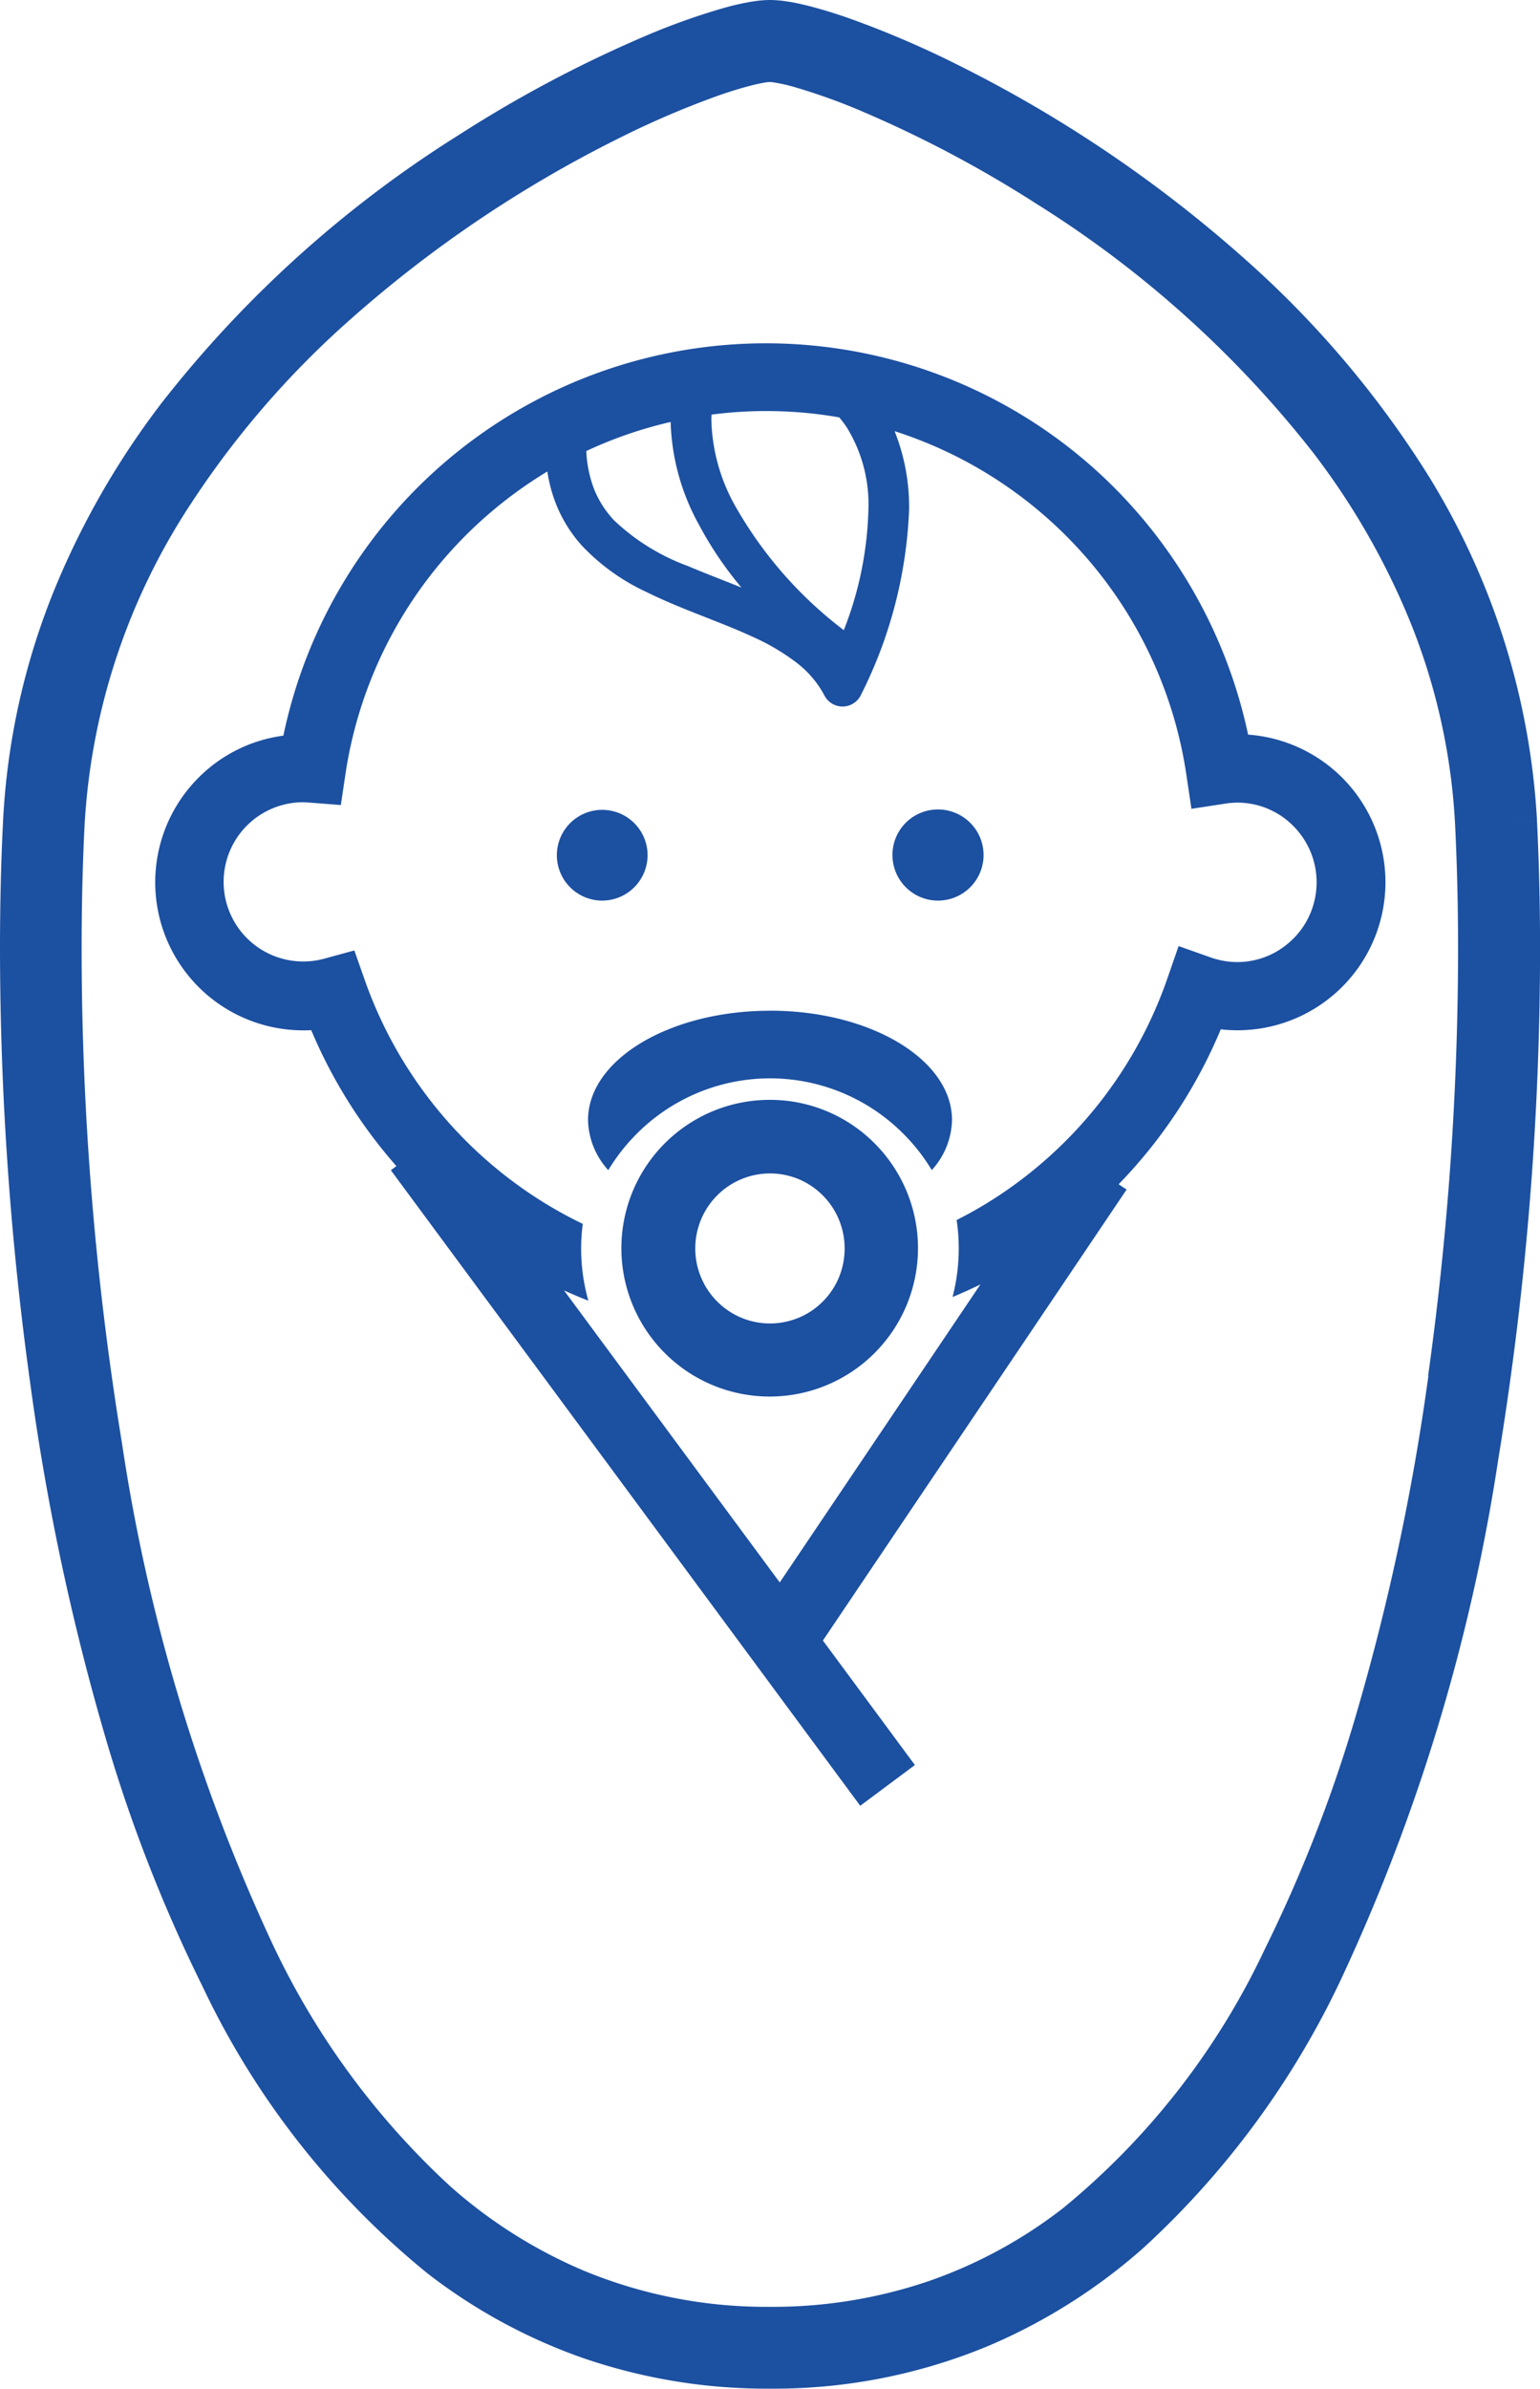
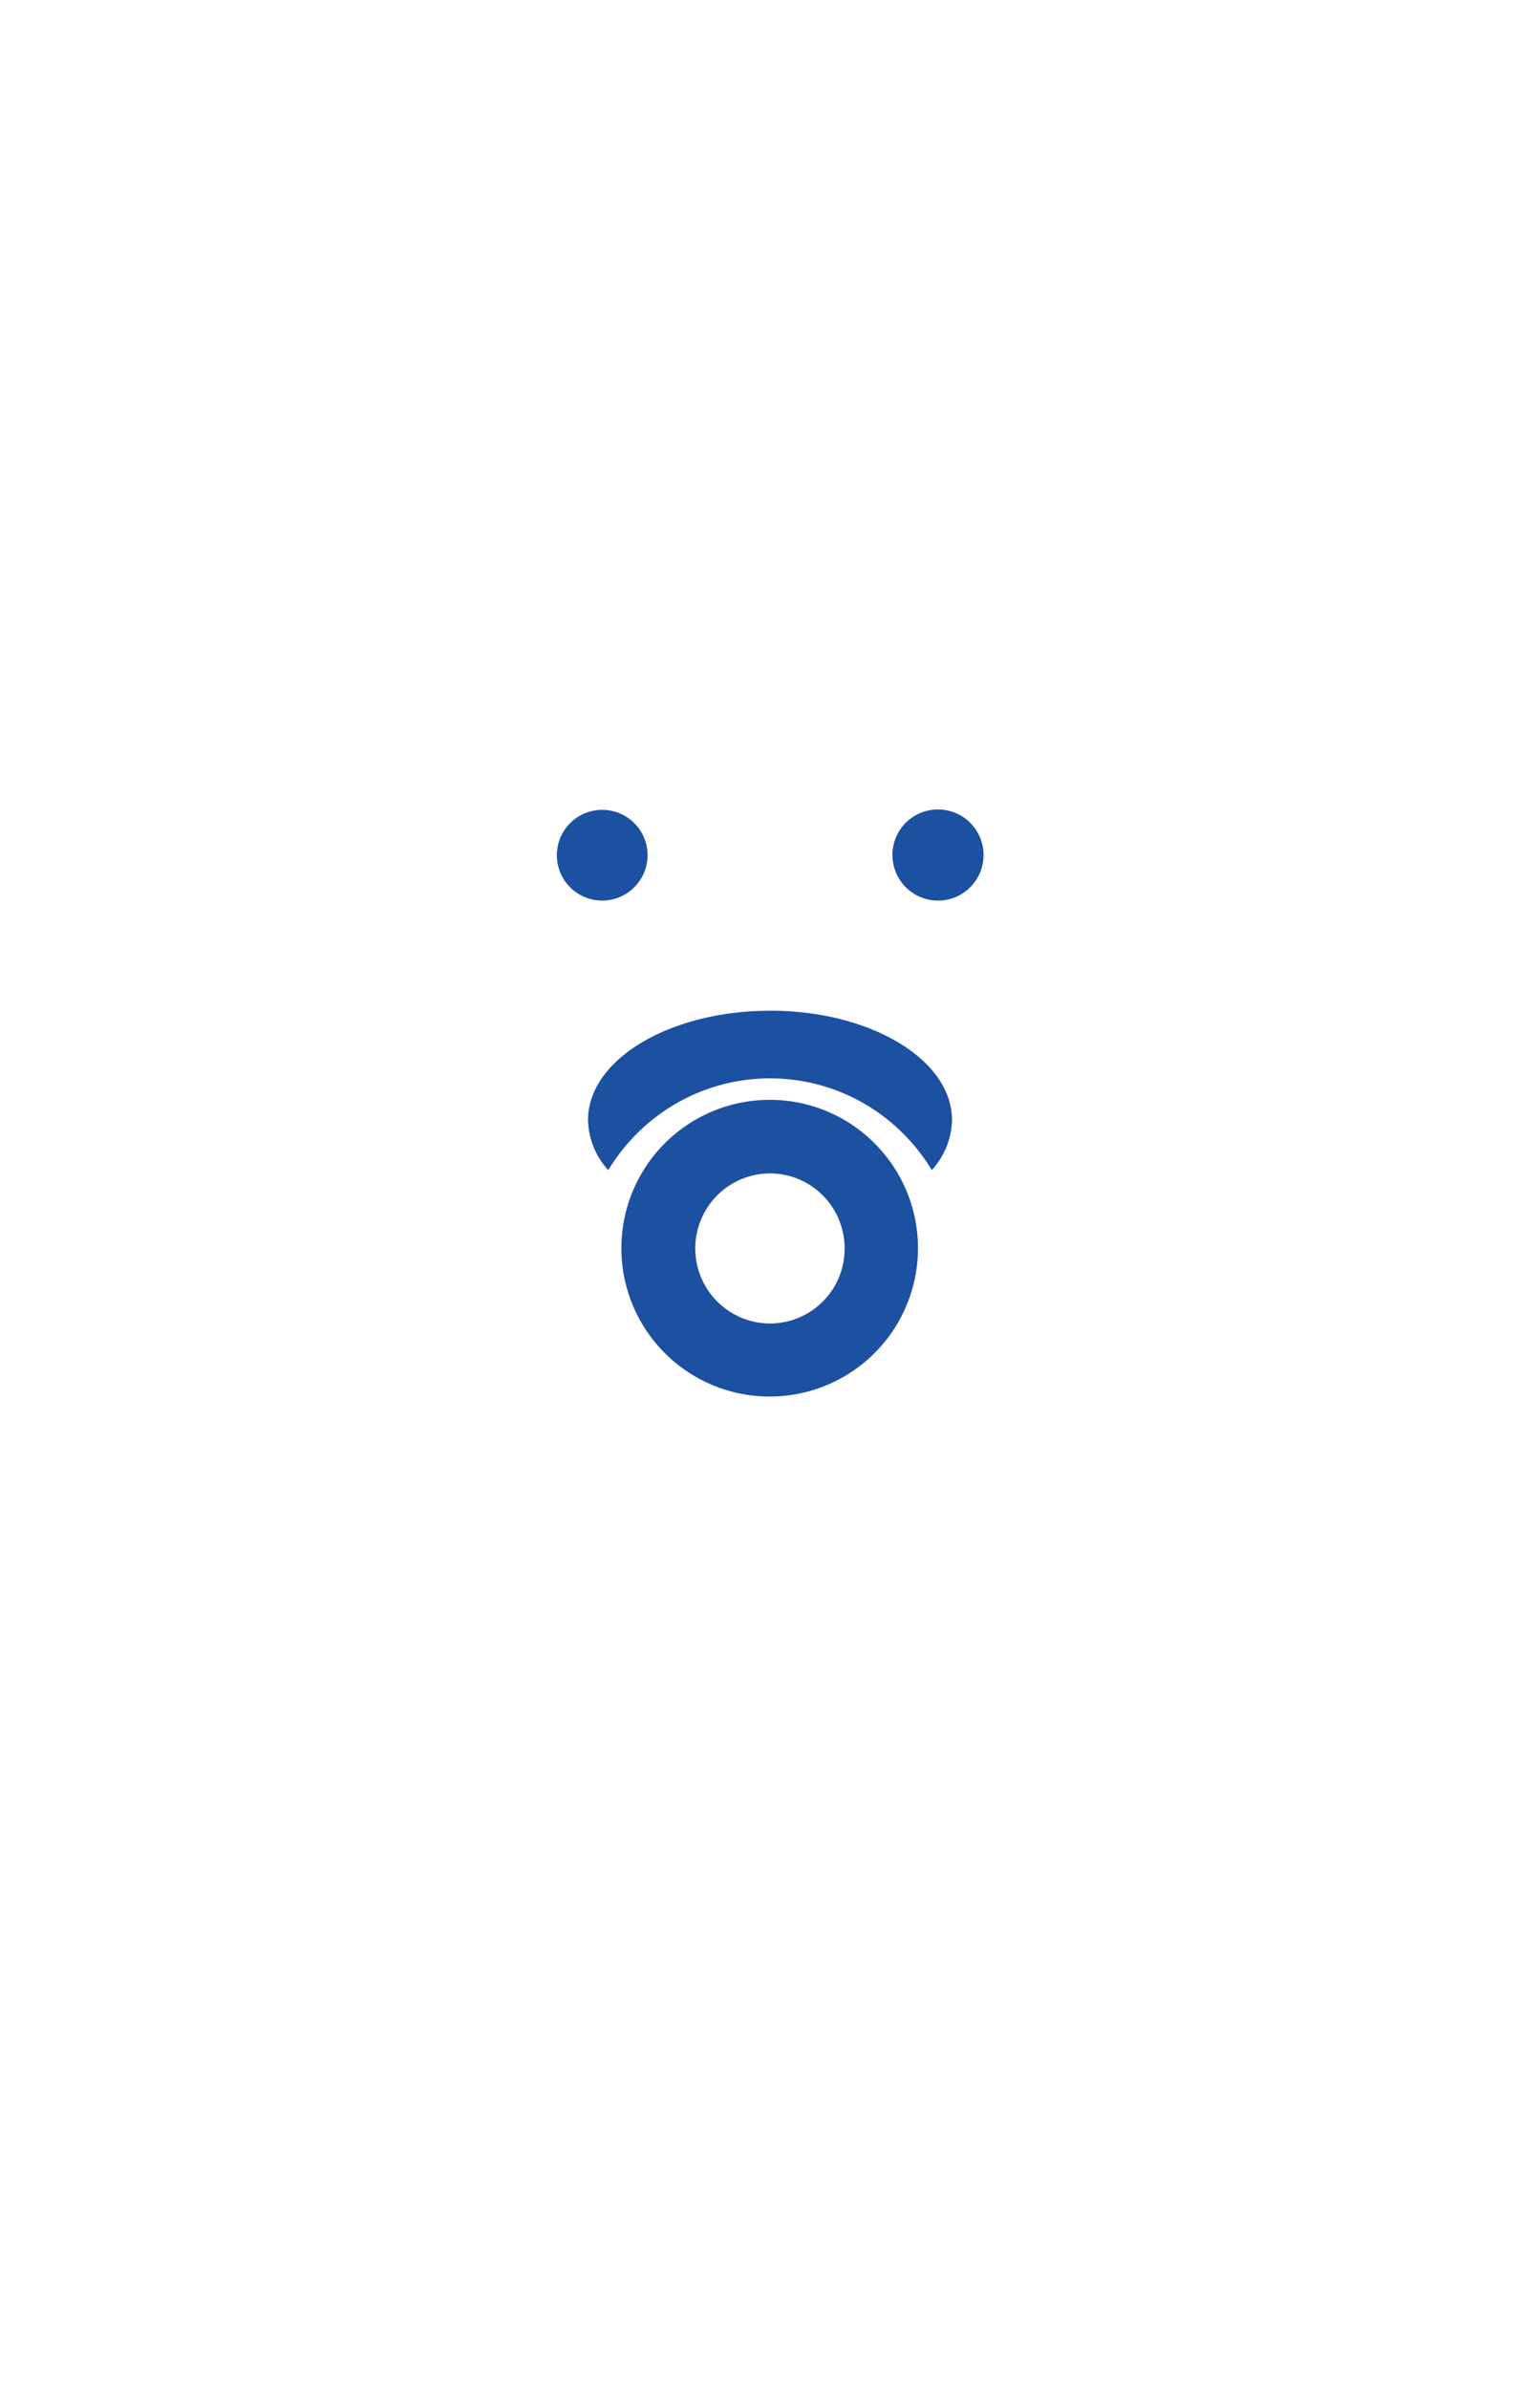
<svg xmlns="http://www.w3.org/2000/svg" width="55.681" height="86.341" viewBox="0 0 55.681 86.341">
  <g transform="translate(-3747.632 -5940.555)">
    <path d="M123.179,175.147a1.64,1.64,0,1,0-1.64,1.647,1.643,1.643,0,0,0,1.64-1.647" transform="translate(3647.867 5796.313)" fill="#1c50a1" />
    <path d="M193.8,173.5a1.647,1.647,0,1,1-1.639,1.647A1.643,1.643,0,0,1,193.8,173.5" transform="translate(3587.739 5796.313)" fill="#1c50a1" />
-     <path d="M72.982,87.653a17.914,17.914,0,0,0-5.742-9.776A17.822,17.822,0,0,0,38.1,87.685,5.307,5.307,0,0,0,35.036,89.2a5.351,5.351,0,0,0,3.771,9.137c.1,0,.2,0,.3-.007a17.994,17.994,0,0,0,3.079,4.913l-.2.15,16.971,22.972,1.976-1.473-3.326-4.5,10.981-16.3L68.3,103.9a17.937,17.937,0,0,0,3.693-5.6,5.35,5.35,0,1,0,.988-10.652m-19.4-11.567a15.307,15.307,0,0,1,4.615.1,3.562,3.562,0,0,1,.274.361,5.292,5.292,0,0,1,.782,2.992,12.74,12.74,0,0,1-.889,4.338,14.77,14.77,0,0,1-3.928-4.492,6.66,6.66,0,0,1-.86-3.079c0-.083,0-.157.007-.222m-1.481.263a8.155,8.155,0,0,0,1.031,3.73,12.959,12.959,0,0,0,1.53,2.26c-.66-.267-1.323-.517-1.943-.78a7.771,7.771,0,0,1-2.646-1.633,3.571,3.571,0,0,1-.75-1.173,4.418,4.418,0,0,1-.271-1.348A15.189,15.189,0,0,1,52.1,76.348M74.612,95.024a2.845,2.845,0,0,1-2.028.845,2.9,2.9,0,0,1-.95-.165l-1.166-.413-.406,1.171a15.485,15.485,0,0,1-5.52,7.449,15.137,15.137,0,0,1-2.1,1.282,6.786,6.786,0,0,1,.076,1.028,6.967,6.967,0,0,1-.223,1.754c.342-.141.676-.292,1.008-.455l-7.256,10.772-7.8-10.555c.29.131.582.256.88.371a6.9,6.9,0,0,1-.261-1.887,6.471,6.471,0,0,1,.06-.889,15.311,15.311,0,0,1-2.348-1.4,15.494,15.494,0,0,1-5.531-7.4l-.381-1.083-1.1.3a2.878,2.878,0,1,1-.759-5.657c.049,0,.124.006.227.012l1.143.089.17-1.136a15.423,15.423,0,0,1,5.128-9.34,15.578,15.578,0,0,1,2.169-1.58,5.463,5.463,0,0,0,.312,1.172,5.04,5.04,0,0,0,.921,1.491,7.572,7.572,0,0,0,2.35,1.693c1.294.64,2.693,1.082,3.87,1.633a7.814,7.814,0,0,1,1.55.916,3.647,3.647,0,0,1,1.016,1.192.737.737,0,0,0,1.325-.032,16.236,16.236,0,0,0,1.735-6.675A7.375,7.375,0,0,0,60.2,76.68a15.421,15.421,0,0,1,10.55,12.425l.182,1.225,1.22-.187a2.9,2.9,0,0,1,.436-.037,2.84,2.84,0,0,1,2.028.845,2.883,2.883,0,0,1,0,4.073" transform="translate(3719.778 5879.46)" fill="#1c50a1" />
    <path d="M139.287,235.744a5.362,5.362,0,1,0,3.783,1.573,5.331,5.331,0,0,0-3.783-1.573m2.489,6.427a2.723,2.723,0,0,1-.979,1.194,2.7,2.7,0,0,1-2.559.249,2.716,2.716,0,0,1-.458-4.749,2.7,2.7,0,0,1,2.558-.249,2.722,2.722,0,0,1,1.189.985,2.732,2.732,0,0,1,.248,2.57" transform="translate(3636.185 5744.565)" fill="#1c50a1" />
    <path d="M133.188,216.641c-3.633,0-6.58,1.769-6.58,3.952a2.769,2.769,0,0,0,.732,1.81,6.885,6.885,0,0,1,1.022-1.307,6.8,6.8,0,0,1,9.655,0,6.834,6.834,0,0,1,1.02,1.305,2.773,2.773,0,0,0,.731-1.81c0-2.183-2.944-3.952-6.579-3.952" transform="translate(3642.285 5760.447)" fill="#1c50a1" />
-     <path d="M55.57,29.674,54.1,29.75l1.474-.077a26.443,26.443,0,0,0-4.3-13.061A35.871,35.871,0,0,0,45,9.354,47.338,47.338,0,0,0,34.74,2.4a35.153,35.153,0,0,0-4.1-1.76Q29.782.344,29.1.18c-.227-.054-.44-.1-.646-.128A4.113,4.113,0,0,0,27.841,0a3.968,3.968,0,0,0-.547.042,8.9,8.9,0,0,0-1.148.253A24.35,24.35,0,0,0,23.3,1.315a45.465,45.465,0,0,0-6.694,3.553,41.768,41.768,0,0,0-10.749,9.68,29.47,29.47,0,0,0-3.937,6.879A25.566,25.566,0,0,0,.111,29.673C.039,31.088,0,32.642,0,34.307A114.982,114.982,0,0,0,1.113,50.145,87.056,87.056,0,0,0,3.844,62.906a54.946,54.946,0,0,0,3.471,8.877,29.746,29.746,0,0,0,8.136,10.384A19.928,19.928,0,0,0,21.1,85.238a20.4,20.4,0,0,0,6.741,1.1,20.189,20.189,0,0,0,7.871-1.535,20.611,20.611,0,0,0,5.624-3.547,31.221,31.221,0,0,0,7.147-9.706,68.691,68.691,0,0,0,5.7-18.871,114,114,0,0,0,1.5-18.374c0-1.666-.04-3.22-.111-4.633M51.646,49.728a83.97,83.97,0,0,1-2.635,12.321,52.1,52.1,0,0,1-3.279,8.4,26.878,26.878,0,0,1-7.3,9.368,17.007,17.007,0,0,1-4.818,2.622,17.461,17.461,0,0,1-5.776.941A17.251,17.251,0,0,1,21.1,82.07a17.607,17.607,0,0,1-4.818-3.045,28.226,28.226,0,0,1-6.444-8.793A65.782,65.782,0,0,1,4.414,52.19,110.9,110.9,0,0,1,2.951,34.307c0-1.618.039-3.124.107-4.482A23.47,23.47,0,0,1,6.895,18.218a32.881,32.881,0,0,1,5.753-6.655,44.421,44.421,0,0,1,9.61-6.506A32.415,32.415,0,0,1,26,3.445c.5-.174.934-.3,1.262-.38.164-.039.3-.066.4-.082a1.209,1.209,0,0,1,.172-.018,1.134,1.134,0,0,1,.138.013,6.244,6.244,0,0,1,.767.173,21.546,21.546,0,0,1,2.49.9,42.657,42.657,0,0,1,6.254,3.321,38.88,38.88,0,0,1,9.986,8.977,26.47,26.47,0,0,1,3.543,6.185,22.634,22.634,0,0,1,1.6,7.294c.067,1.358.107,2.865.107,4.483a111.928,111.928,0,0,1-1.084,15.42" transform="translate(3747.632 5940.555)" fill="#1c50a1" />
  </g>
</svg>